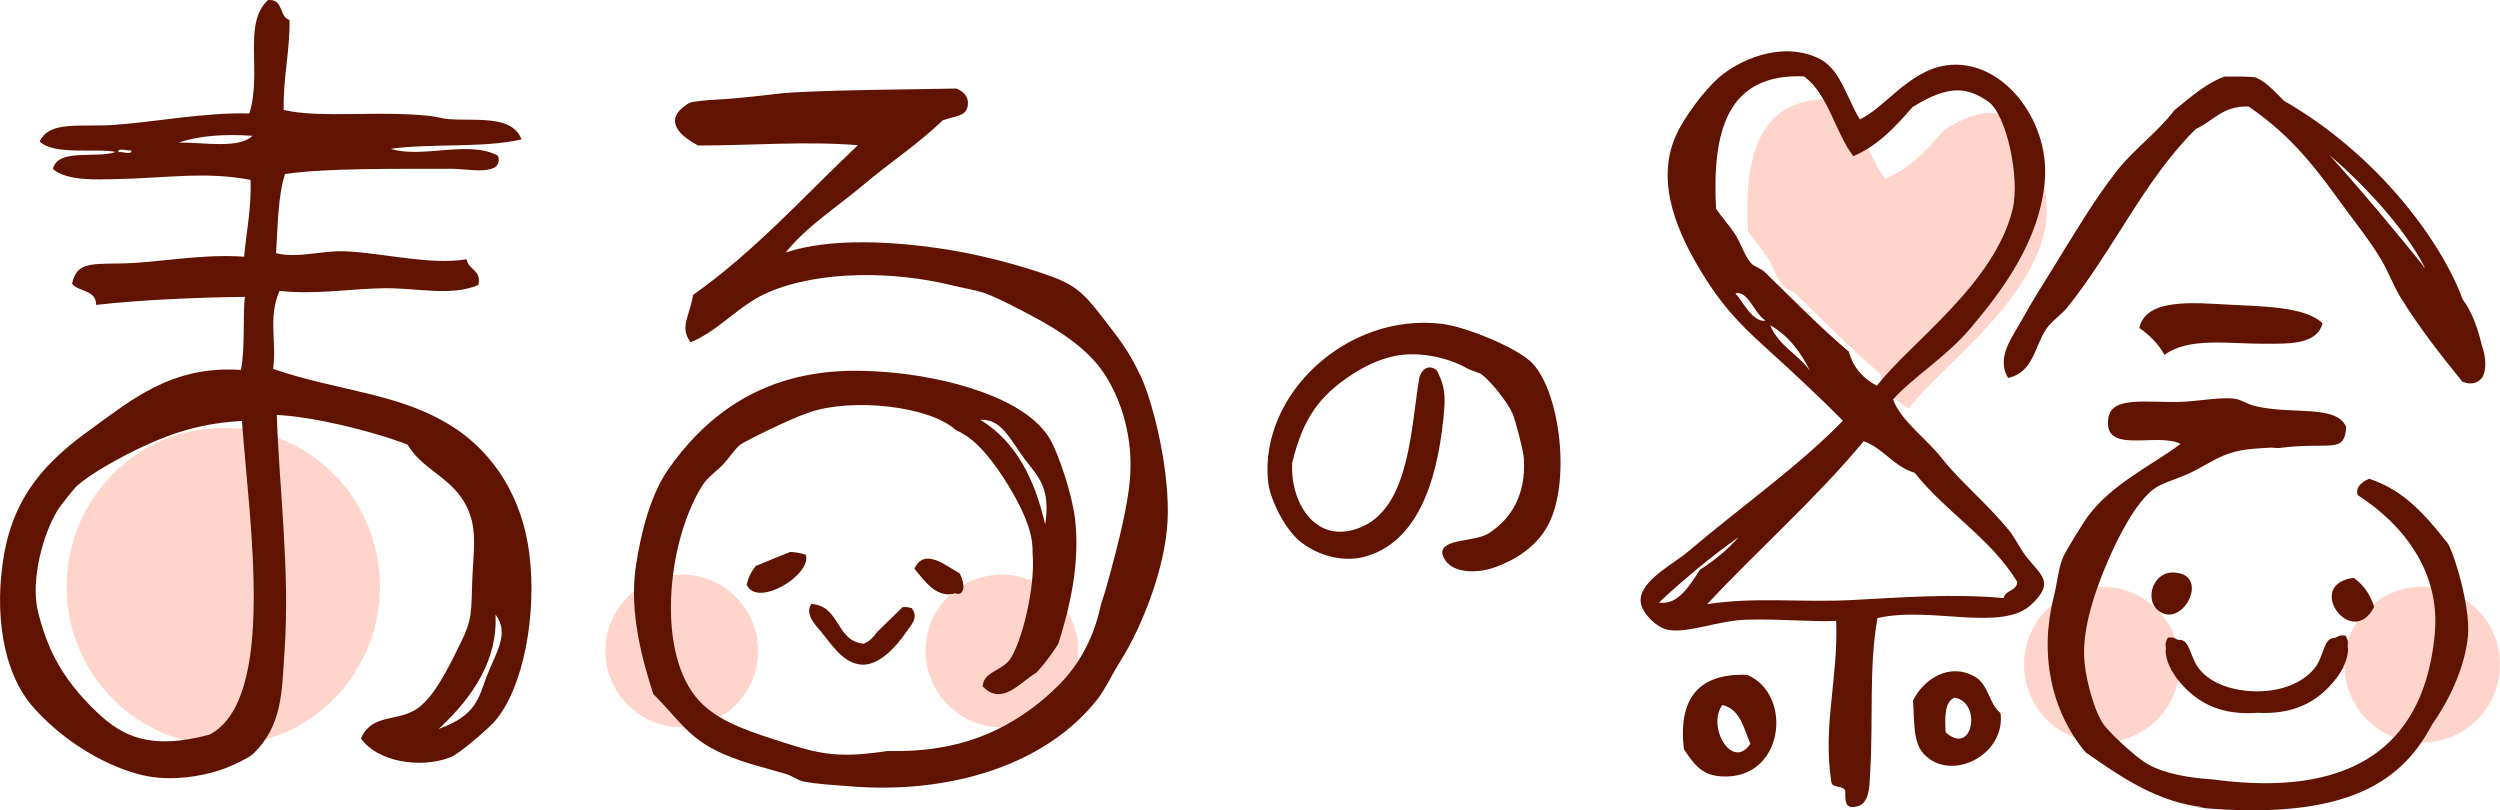
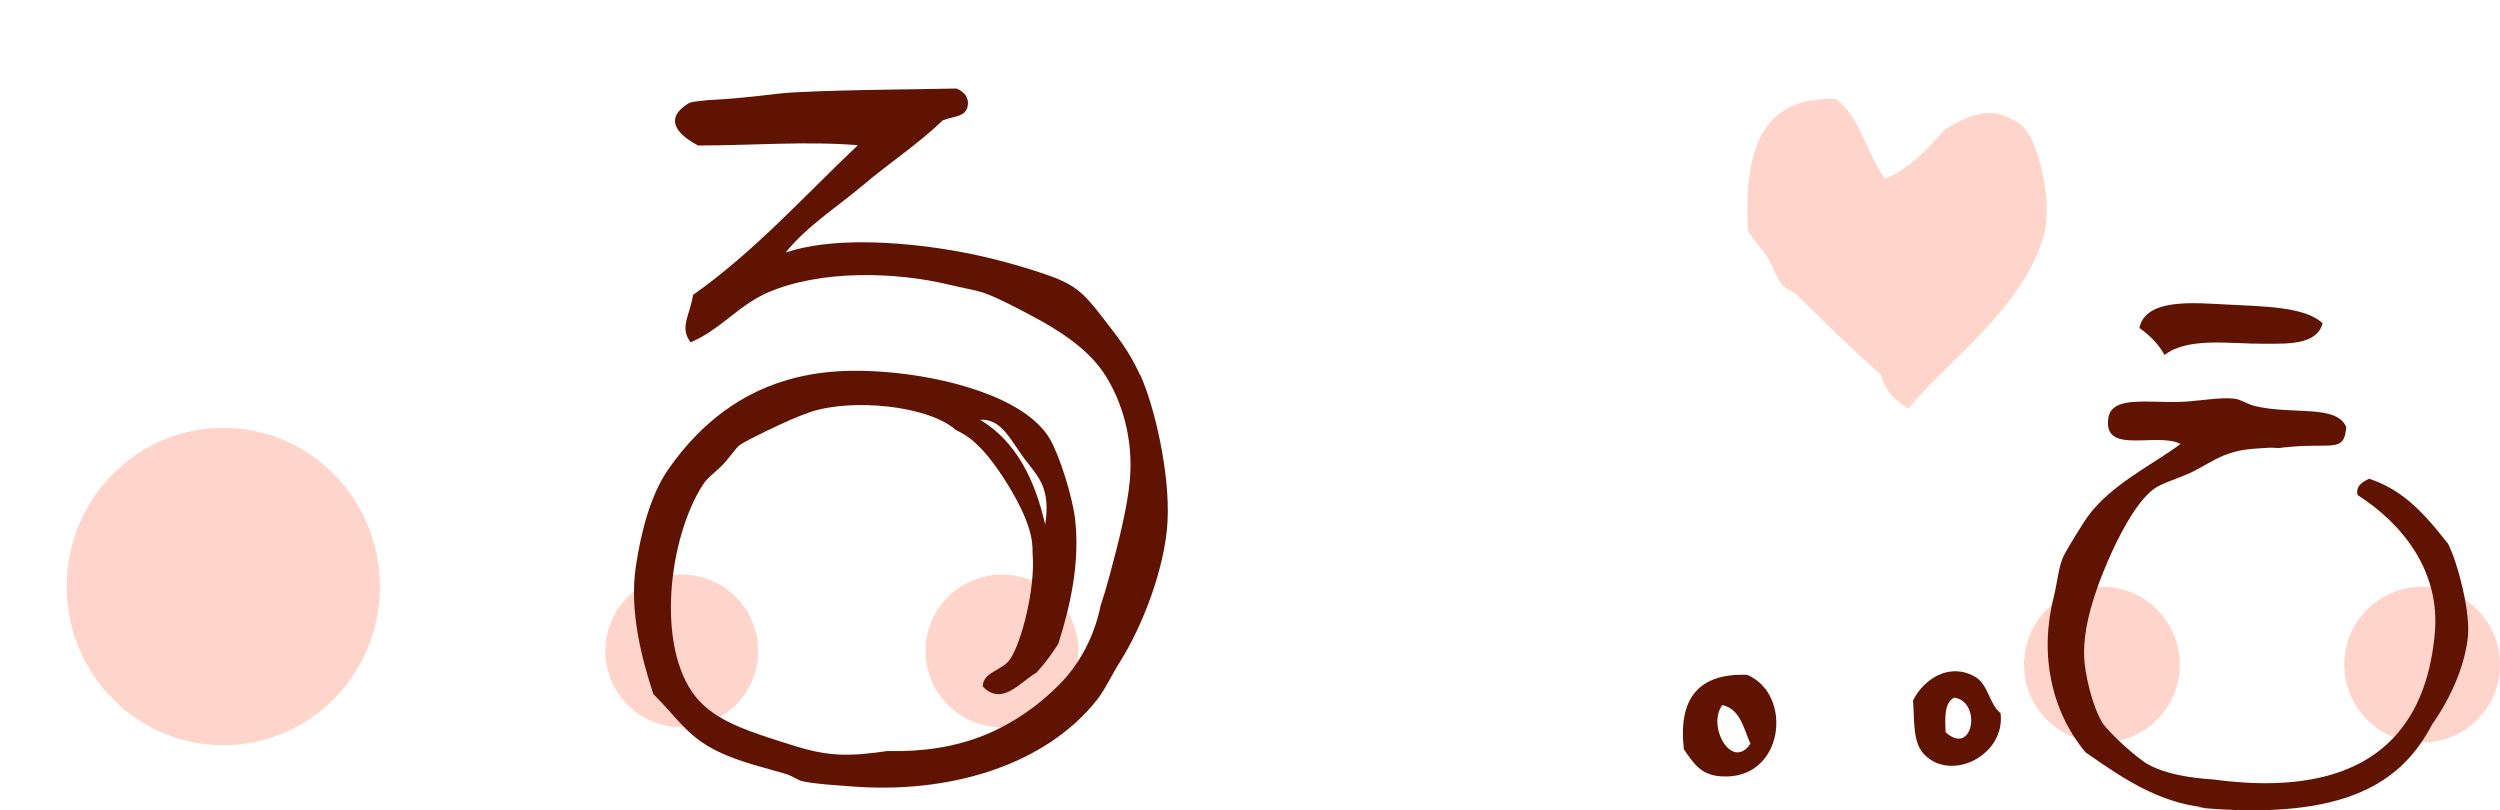
<svg xmlns="http://www.w3.org/2000/svg" viewBox="0 0 242.61 78.63">
  <defs>
    <style>.cls-2{fill:#601300}.cls-3{mix-blend-mode:screen}.cls-2,.cls-3{fill-rule:evenodd}.cls-3{fill:#ffd4cb}</style>
  </defs>
  <g style="isolation:isolate">
    <g id="_レイヤー_2" data-name="レイヤー 2">
      <g id="_デザイン" data-name="デザイン">
        <path d="M36.87 56.92c0 8.51-6.8 15.4-15.2 15.4s-15.2-6.9-15.2-15.4 6.8-15.4 15.2-15.4 15.2 6.9 15.2 15.4Z" style="fill:#ffd4cb;fill-rule:evenodd" />
        <path d="M169.62 22.44c.57.85 1.23 1.54 1.82 2.43.6.89.92 2.11 1.6 2.88.31.35.91.45 1.35.88 2.74 2.67 5.34 5.33 8.13 7.7.43 1.59 1.42 2.61 2.72 3.31 3.18-4.15 11.39-9.83 13.17-17.12.75-3.06-.61-9.25-2.36-10.46-1.98-1.37-3.78-1.71-7.36.54-1.63 1.87-3.28 3.7-5.74 4.76-1.79-2.38-2.4-5.98-4.78-7.75-7.54-.3-8.91 5.41-8.54 12.83ZM73.57 63.17c0 4.09-3.32 7.41-7.41 7.41s-7.41-3.32-7.41-7.41 3.32-7.41 7.41-7.41 7.41 3.32 7.41 7.41ZM104.64 63.17c0 4.09-3.32 7.41-7.41 7.41s-7.41-3.32-7.41-7.41 3.32-7.41 7.41-7.41 7.41 3.32 7.41 7.41ZM211.54 64.5c0 4.17-3.38 7.56-7.56 7.56s-7.56-3.38-7.56-7.56 3.38-7.56 7.56-7.56 7.56 3.38 7.56 7.56ZM242.61 64.5c0 4.17-3.38 7.56-7.55 7.56s-7.56-3.38-7.56-7.56 3.38-7.56 7.56-7.56 7.55 3.38 7.55 7.56Z" class="cls-3" />
-         <path d="M180.47 11.58c2.34-1.01 4.77-4.73 8.41-5.24 5.34-.75 10.03 5.24 9.56 11.13-.47 5.94-4.2 10.79-7.15 14.31-2.37 2.84-5.67 4.83-7.58 6.98.71 2.03 3.34 3.91 4.76 5.74 1.7 2.19 4.42 4.4 6.56 7.06.55.68.93 1.58 1.59 2.43 1.4 1.81 2.86 2.49.51 4.68-2.91 2.71-9.76.12-14.93 1.31-.84 4.56-.41 9.95-.7 14.73-.09 1.38.05 3.45-1.52 3.59-.98.17-.9-.73-.91-1.55-.17-.58-1.28-.2-1.35-.88-.85-5.39.69-10.14.47-15.62-2.19.13-5.26-.21-8.7-.11-2.76.08-5.62 1.32-7.57.99-1.22-.21-2.72-1.76-2.71-2.87 0-1.94 3.16-3.5 4.62-4.74 5-4.25 10.74-8.29 15.01-12.69-2.25-2.29-5.07-4.91-7.68-7.27-2.4-2.17-4.17-4.04-6.12-7.28-1.97-3.29-4.53-8.39-2.4-13.13.82-1.83 2.78-4.41 4.17-5.63 1.83-1.6 5.92-3.57 9.57-1.91 2.15.98 2.66 3.47 4.09 5.97Zm-13.95 8.66c.57.85 1.23 1.54 1.82 2.43.6.9.92 2.11 1.6 2.88.31.35.91.45 1.35.88 2.74 2.67 5.34 5.33 8.13 7.7.43 1.59 1.42 2.61 2.72 3.31 3.18-4.15 11.39-9.83 13.17-17.12.75-3.06-.61-9.25-2.36-10.46-1.98-1.37-3.78-1.71-7.36.54-1.63 1.87-3.28 3.7-5.74 4.76-1.79-2.38-2.4-5.98-4.78-7.75-7.54-.3-8.91 5.41-8.54 12.83Zm4.82 10.87c-1.08-.63-1.68-2.94-2.93-2.64.79.92 1.75 2.87 2.93 2.64Zm4.3 4.86c-.91-1.85-2.11-3.41-3.85-4.41.79 1.98 2.7 2.81 3.85 4.41Zm10.17 9.91c-2.06-.6-2.99-2.36-4.95-3.06-4.69 5.64-10.2 10.47-15.19 15.81 4.71-.73 9.06-.14 14.05-.4 4.94-.26 9.86-.64 14.72-.19.15-.81 1.29-.65 1.32-1.58-2.6-4.26-6.93-6.75-9.95-10.58Zm-24.83 12.59c1.88.34 3.09-1.81 3.98-3.17 1.4-.91 2.69-1.93 3.75-3.17-2.74 1.95-5.3 4.09-7.73 6.35ZM139.96 53.69c-.07-1.45 3.14-1.07 4.5-1.93 2.13-1.35 3.66-3.7 3.42-7.28-.05-.77-.78-3.57-1.07-4.28-.41-1.02-2.03-3.1-3-3.85-.27-.21-1.02-.36-1.5-.64-1.28-.75-3.76-1.53-6.21-1.28-1.63.17-3.37.91-4.92 1.93-3.22 2.1-4.77 4.36-5.78 8.56-.21 4.08 2.5 8.2 6.92 6.13 4.55-2.13 4.62-9.87 5.43-14.46.49-1.39 1.55-.93 1.75-.52.46.96.81 1.77.65 3.72-.45 5.29-1.94 13-8.11 14.33-.73.16-3.28.41-5.78-1.5-1.47-1.12-3.04-4.09-3.21-5.99-.78-8.41 7.71-16.33 16.91-15.2 2.27.28 7.33 2.31 8.78 3.85 2.69 2.87 3.82 11.92 1.28 16.05-1.46 2.39-4.08 3.46-5.35 3.85-1.34.41-4.21.59-4.71-1.5ZM78.19 53.83c-.5-.16-1-.25-1.49-.27-1.13.44-2.24.9-3.36 1.37-.4.48-.71 1.08-.88 1.81 1.03 2.31 6.4-1.02 5.73-2.91ZM93.14 55.64c.78 1.66.1 2.2-.43 1.93-1.81.57-3.04-1.25-3.97-2.38.98-2.17 3.21-.15 4.4.45ZM88.47 59.01c-.33-.09-.62-.12-.88-.09l-2.49 2.43c-.35.49-.74.92-1.29 1.12-2.72-.26-2.26-3.69-5.08-3.86-.66 1.04.44 2.07 1.14 2.93.93 1.14 2.01 2.83 3.73 2.96 1.71.12 3.4-1.78 4.26-3.05.53-.78 1.35-1.48.61-2.44Z" class="cls-2" />
        <path d="M169.56 65.49c4.52 1.93 3.57 10.28-2.55 9.85-1.9-.13-2.59-1.15-3.6-2.63-.57-4.96 1.45-7.4 6.16-7.22Zm.31 6.69c-.67-1.5-.98-3.37-2.73-3.76-1.53 2.07.94 6.41 2.73 3.76ZM185.65 67.97c1.07-2.12 3.55-3.69 5.99-2.31 1.35.76 1.39 2.69 2.5 3.54.51 4.02-4.65 6.67-7.31 4.11-1.2-1.15-1.03-3-1.18-5.34Zm4.01-.27c-.97.45-.92 1.9-.85 3.36 2.67 2.41 3.54-2.95.85-3.36Z" class="cls-2" />
        <path d="M110.63 36.38c-1.12-2.44-2.2-3.7-3.63-5.57-2.02-2.63-2.82-3.3-6.05-4.36-2.61-.86-5.65-1.67-8.72-2.18-5.37-.88-11.68-1.22-15.99.24 2.07-2.58 4.99-4.41 7.51-6.54 2.56-2.17 5.35-3.99 7.75-6.3 1.21-.44 2.26-.33 2.42-1.45.11-.79-.35-1.3-1.09-1.63-2.44.07-14.15.13-17.3.5-2.29.27-4.58.53-6.88.63-1.43.17-1.65.12-2.13.52-1.07.71-2.04 2.14 1.22 3.88 5.13 0 10.5-.44 15.51-.03-5.23 4.95-10.03 10.32-15.99 14.53-.36 2.15-1.33 3.13-.24 4.6 2.87-1.21 4.66-3.61 7.51-4.84 5.12-2.21 12.4-2.02 17.68-.73 1.07.26 2.52.52 3.15.73 1.36.46 3.15 1.42 4.6 2.18 2.93 1.54 5.67 3.33 7.27 5.81 1.58 2.46 2.77 6.08 2.42 10.17-.22 2.6-1.1 6.09-1.94 9.2-.28 1.06-.59 2.1-.92 3.1-.05.27-.11.55-.19.82-.67 2.56-1.98 4.95-3.85 6.82-1.99 2.01-4.45 3.72-7.06 4.8-3.01 1.24-6.12 1.66-9.36 1.61-.07 0-.14 0-.2-.01-.79.12-1.59.22-2.4.29-3.54.3-5.46-.4-8.72-1.45-3.03-.98-5.81-1.99-7.51-4.12-3.85-4.81-2.65-15.37.73-20.59.43-.67 1.3-1.27 1.94-1.94.65-.69 1.23-1.62 1.7-1.94.41-.29 4.63-2.44 6.78-3.15 4.13-1.36 11.43-.59 14.05 1.7.36.31 2.14.53 5.09 5.33 2.72 4.43 2.37 6.1 2.42 6.78.27 3.24-1.06 8.53-2.18 10.17-.78 1.15-2.65 1.24-2.66 2.66 1.87 1.94 3.58-.4 5.22-1.35.25-.28.49-.56.73-.85.49-.61.95-1.26 1.38-1.94 1.18-3.71 2.11-7.89 1.63-12.09-.26-2.27-1.53-6.19-2.42-7.75-2.37-4.11-10.25-6.1-15.99-6.54-5.32-.41-14.28-.3-21.07 9.45-1.76 2.53-2.68 6.26-3.15 9.45-.65 4.41.63 9.07 1.7 12.35 2.59 2.59 3.4 4.33 6.78 5.81 2.07.91 3.88 1.29 6.06 1.94.65.19 1.17.62 1.7.73 1.35.27 3.08.36 4.6.48 9.51.77 18.91-1.99 23.98-8.48.74-.95 1.37-2.35 2.18-3.63 2.13-3.36 4.35-9.03 4.6-13.56.26-4.68-1.26-11.24-2.66-14.29Zm-11.14 8.23c1.28 1.69 2.48 2.73 1.94 6.3-1.02-4.47-2.88-8.1-6.3-10.17 2.09-.12 2.91 1.96 4.36 3.88Z" style="fill:#601300" />
-         <path d="M44.27 41.64c-5.2-3.51-11.25-3.6-17.77-5.84.38-2.66-.51-4.9.62-7.57 3.51.39 6.92-.22 10.15-.26 3.28-.04 6.47.82 9.15-.31.35-1.5-1-1.44-1.13-2.5-3.5.57-7.56-.51-11.5-.76-2.51-.16-4.79.72-7 .17.18-2.67.17-5.52.87-7.68 4.1-.61 11.26-.49 16.29-.51 1.39 0 4.98.79 4.38-1.26-2.8-1.56-7.42.3-10.41-.68 3.97-.54 9.04-.06 12.69-.91-.9-2.42-4.54-1.76-7.08-1.97-.61-.05-1.17-.24-1.82-.31-5.03-.54-10.74.25-14.18-.58-.06-3.16.6-5.62.57-8.72-1.05-.34-.55-2.05-2.08-1.95-2.5 2.28-.56 6.98-1.82 11.01-4.39-.12-9.37.87-13.25 1.12-3.3.21-6.14-.43-7.1 1.6 1.4 1.38 5.65.62 7.38 1.02-1.91.67-5.61-.4-6.1 1.65 1.41 1.21 4.42 1.01 6.12.98 4.56-.07 8.74-.78 13.07.08.08 2.75-.4 4.98-.63 7.45-4.36-.3-8.39.62-12.1.66-3.04.03-4.16 0-4.6 1.97.65.8 2.4.6 2.33 2.05 4.39-.51 10.38-.74 14.45-.78-.22 1.48.04 5.04-.39 7.09-6.74-.46-10.71 2.99-14.48 5.69-4.28 3.07-7.48 6.34-8.51 12.26-.93 5.32-.26 11.36 2.93 14.89 3.59 3.98 8.24 6.13 11.18 6.62 2.4.4 4.95-.01 6.78-.6 1.19-.39 2.9-1.21 3.33-1.64 2.83-2.77 2.74-6.09 3-9.88.55-7.77-.51-15.75-.75-22.97 3.38.15 8.97 1.46 12.7 2.88 1.36 2.35 3.97 3.04 5.48 5.55 1.41 2.35.89 4.69.79 7.64-.1 3.19-.01 3.79-1.14 6.08-1.25 2.55-2.65 5.4-4.36 6.45-1.91 1.18-4.26.4-5.3 2.79 1.51 2.19 5.64 3 8.68 1.83.93-.36 3.7-2.83 4.21-3.39 2.83-3.11 4.24-10.45 3.43-16.51-.73-5.47-3.47-9.51-7.08-11.96ZM20.3 71.3c-5.67 1.51-8.4.2-10.91-2.2-2.67-2.55-3.61-4.43-3.99-5.1-.93-1.66-1.72-4.34-1.86-5.44-.41-3.07.86-7.39 2.3-9.42.19-.27 1.35-1.73 1.55-1.91 1.3-1.24 4.44-2.94 6.47-3.89 3.2-1.5 6.06-2.29 9.62-2.49.72 9.92 3.38 27.04-3.17 30.46Zm-8.82-56.53c-.05-.52.9-.07 1.27-.18.05.52-.9.07-1.27.18Zm5.86-.94c1.94-.64 4.33-.85 7.16-.65-1.29 1.27-4.55.65-7.16.65Zm29.87 51.86c-.77 2.07-.99 3.73-4.64 5.05 3.51-3.25 5.73-6.85 5.52-11.1 1.41 1.89 0 3.72-.88 6.05ZM240.9 33.71c-.12-.37-.56-2.85-1.92-4.67-1.98-5.44-8.1-13.96-17.34-19.26-.8-.84-1.45-1.45-1.87-1.76-.3-.22-.6-.39-.9-.52-.94-.09-1.94-.08-2.99-.07-1.61.55-3.21 1.9-4.88 3.28-1.53 2.05-3.95 3.79-5.59 5.9-2.29 2.93-4.26 6.31-6.21 9.46-.94 1.52-2.05 3.25-2.98 4.96-.87 1.58-2.57 3.68-1.34 5.65 2.44-.54 2.55-3.04 3.69-4.74.55-.82 1.47-1.37 2.08-2.14 4.48-5.6 7.52-12.45 12.44-17.28 1.68-.75 2.58-2.27 5.13-2.18 3.61 2.48 5.91 5.13 8.55 8.8 1.47 2.04 3.21 4.19 4.3 6.04.83 1.42 1.16 2.49 1.92 3.73 1.84 2.97 3.91 5.59 5.97 8.13 1.01.41 1.57.03 1.96-.44.41-.85.3-1.93-.01-2.9Zm-14.85-18.67c2.95 2.5 7.32 7 9.3 11-2.55-3.22-6.48-7.9-9.3-11Z" class="cls-2" />
        <path d="M210.05 34.45c2.32-1.78 6.36-1.06 9.84-1.09 1.95-.02 4.95.17 5.5-1.99-1.64-1.59-5.7-1.64-9.16-1.81-3.27-.16-7.99-.67-8.62 2.27.99.69 1.84 1.52 2.44 2.61ZM237.44 52.61c-2.75-3.54-4.73-5.21-7.53-6.15-1.02.45-1.28.99-1.12 1.58 4.27 2.73 8.06 7.31 7.49 13.46-.63 6.78-3.95 16.52-21.51 14.14-2.23-.14-4.66-.52-6.38-1.5-1.13-.65-3.81-3.11-4.38-4.03-.95-1.55-1.72-4.74-1.76-6.47-.08-2.88 1.02-6.22 2.29-9.16 1-2.32 2.7-5.71 4.48-7.03.75-.55 2.04-.9 3.35-1.48 1.17-.52 2.27-1.28 3.34-1.73 1.67-.69 2.79-.67 4.32-.78.77-.06.91.09 1.44-.02 4.85-.56 6.01.62 6.22-2-.95-2.23-5.29-1.15-8.92-2.05-.66-.16-1.28-.62-1.93-.7-1.42-.17-3.44.25-5.28.31-3.18.1-6.61-.59-6.95 1.53-.6 3.68 4.7 1.37 7 2.55-2.65 2-6.73 3.9-9.04 7.09-.39.54-2.06 3.22-2.35 3.88-.45.99-.58 2.55-.91 3.86-1.42 5.56-.26 11.1 3.08 15.1 3.52 2.45 7.01 4.87 11.57 5.35h-.81c14.98 1.41 20.09-2.78 22.87-8.05 1.93-2.75 3.22-5.86 3.48-8.59.27-2.84-1.41-8.3-2.04-9.11Z" class="cls-2" />
-         <path d="M210.98 55.56c-2.26-.12-3.06 3.19-1.03 3.98 2.18.84 4.39-3.81 1.03-3.98ZM230.4 58.89c-.46-1.44-1.18-2.22-1.98-2.81-4.88.58-.19 7.06 1.98 2.81ZM227.39 64.74c.34-.7.57-1.49.43-2.06.07-.3.05-.62-.22-1.01h-.48c-.21.08-.38.15-.52.23h-.1c-1.04.06-.93 1.73-1.88 2.94-1.13 1.45-3.3 2.25-5.53 2.25h-.03c-2.24 0-4.42-.69-5.59-2.11-.98-1.19-.92-2.89-1.96-2.89h-.1c-.14 0-.31-.15-.53-.22h-.48c-.26.4-.28.72-.2 1.02-.12.57.12 1.36.48 2.05v.04c.04.05.07.09.1.14.17.3.36.58.54.81 1.68 2.11 3.87 3.39 7.25 3.27.17 0 .35-.02.53-.03.18 0 .36.02.53.02 3.38.03 5.54-1.31 7.17-3.46.17-.23.35-.51.52-.82.03-.05.06-.09.1-.14v-.04Z" class="cls-2" />
      </g>
    </g>
  </g>
</svg>